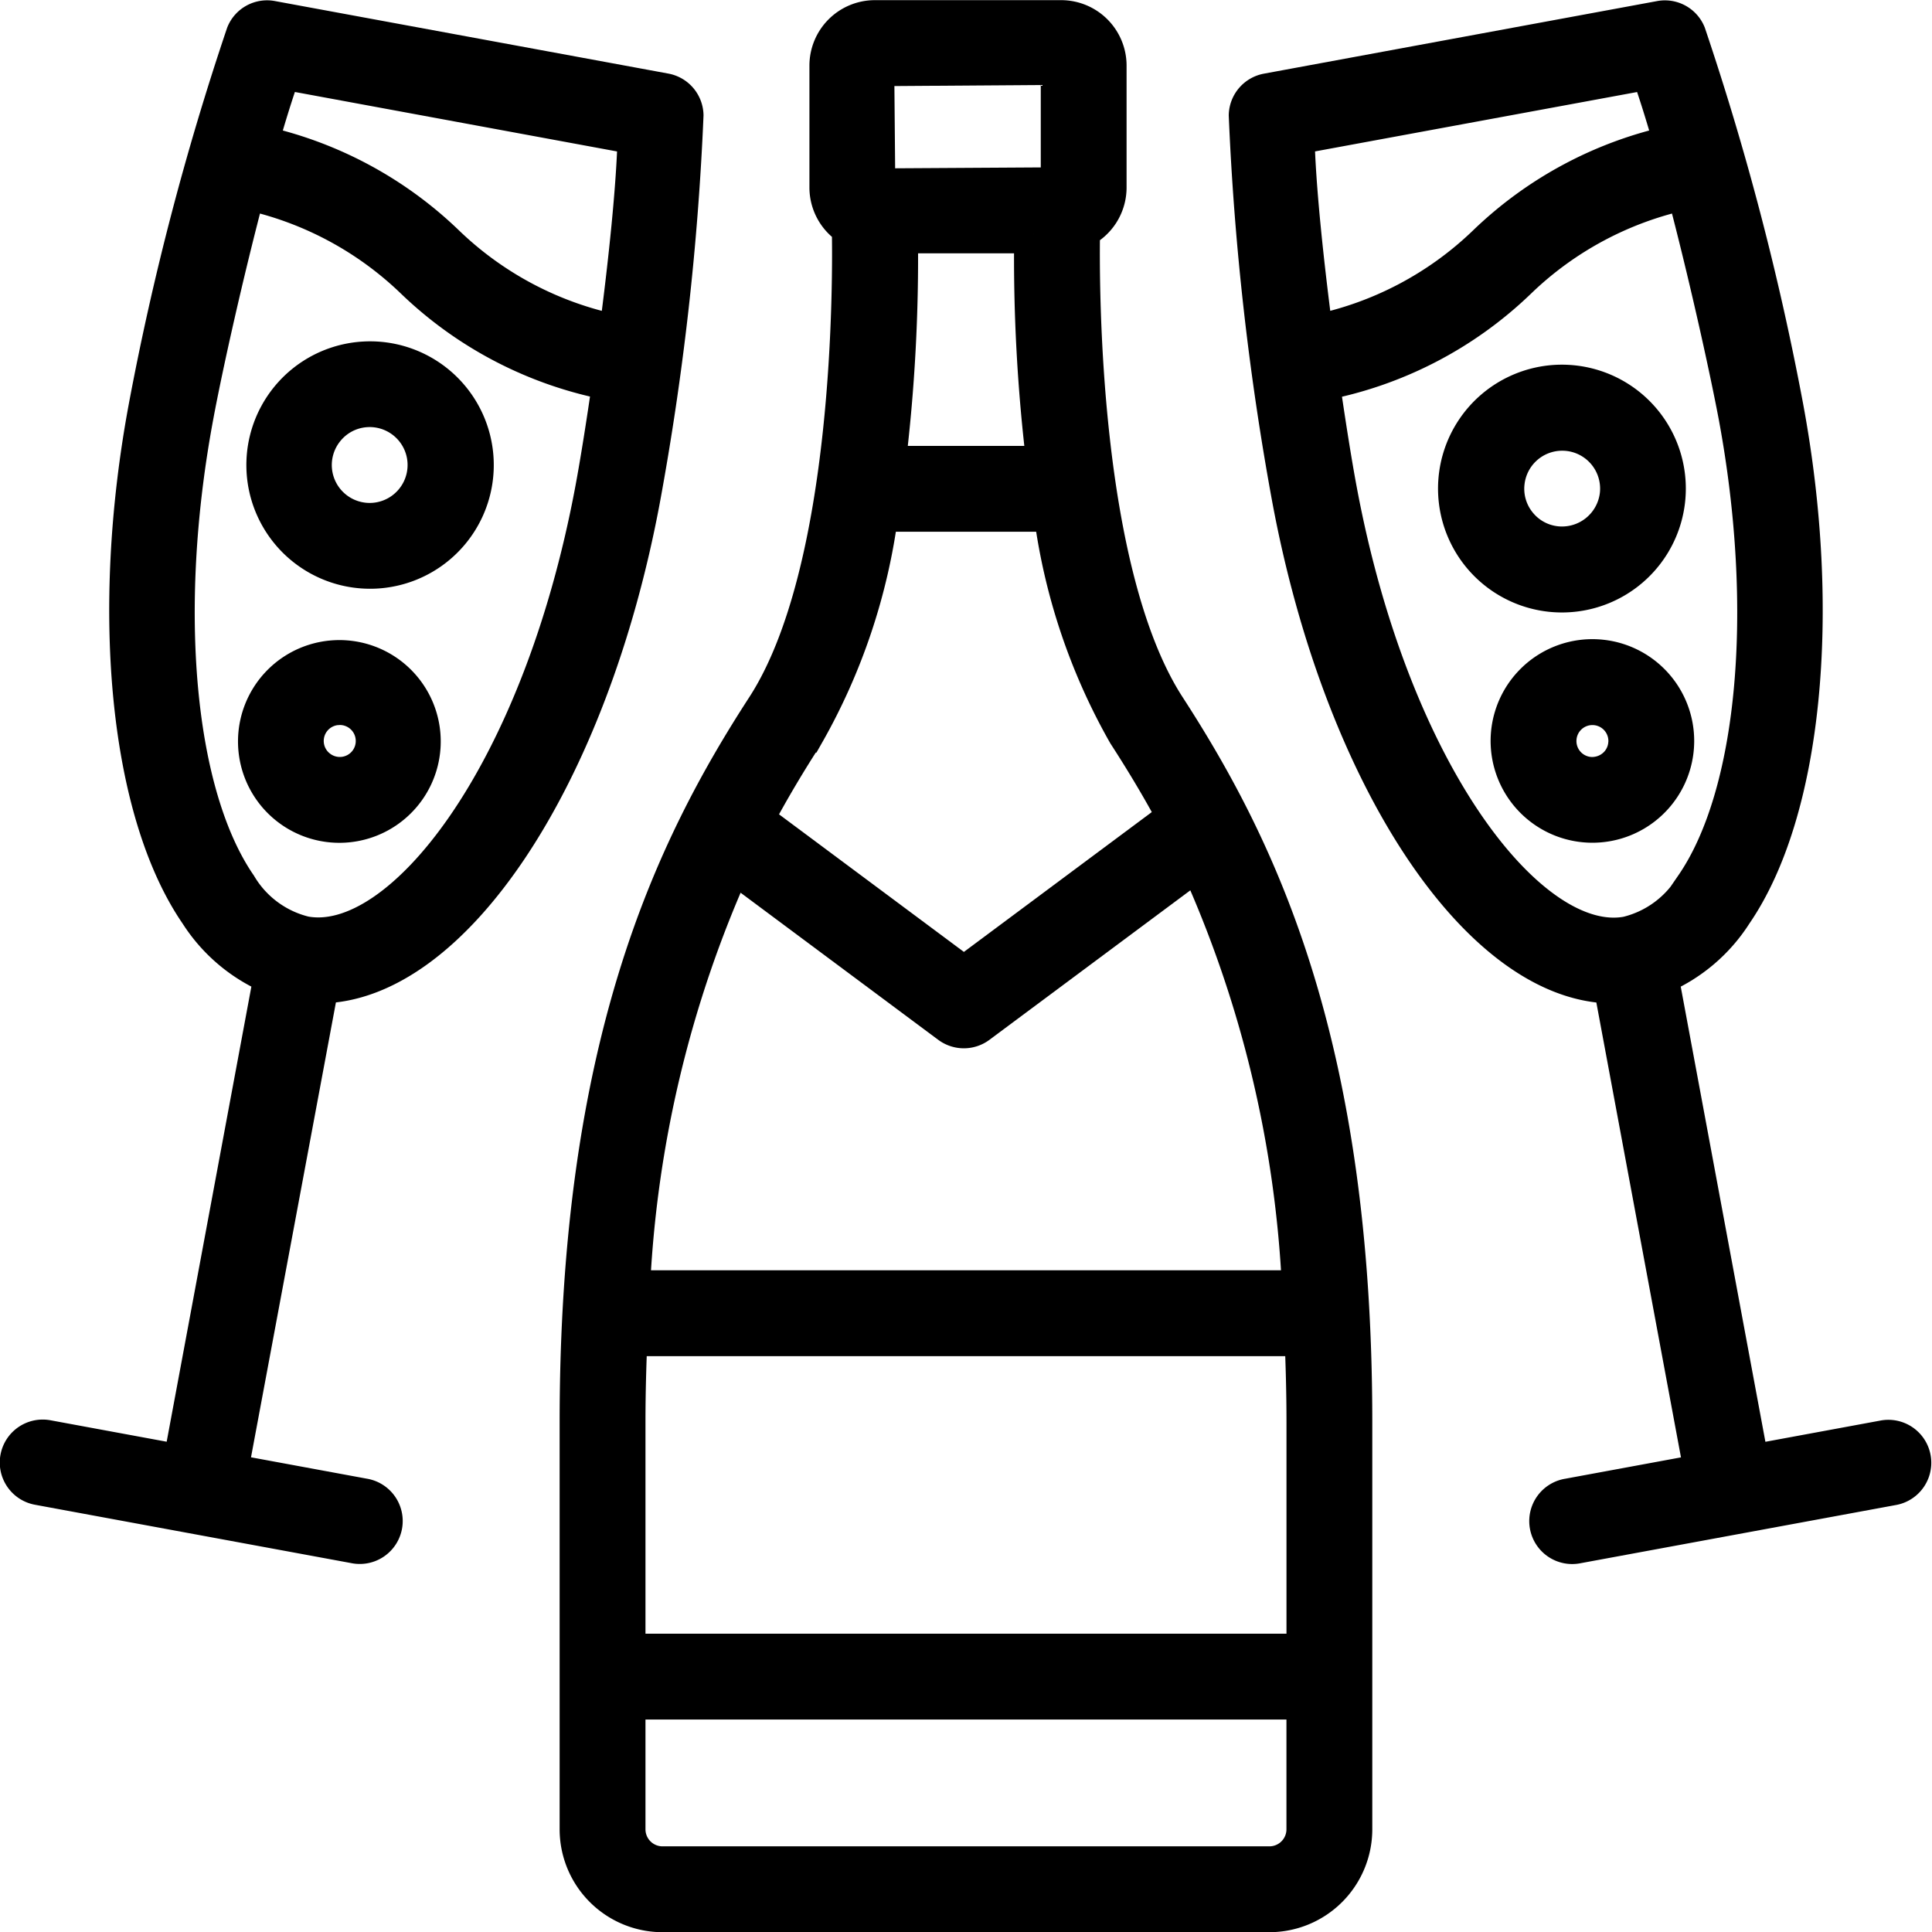
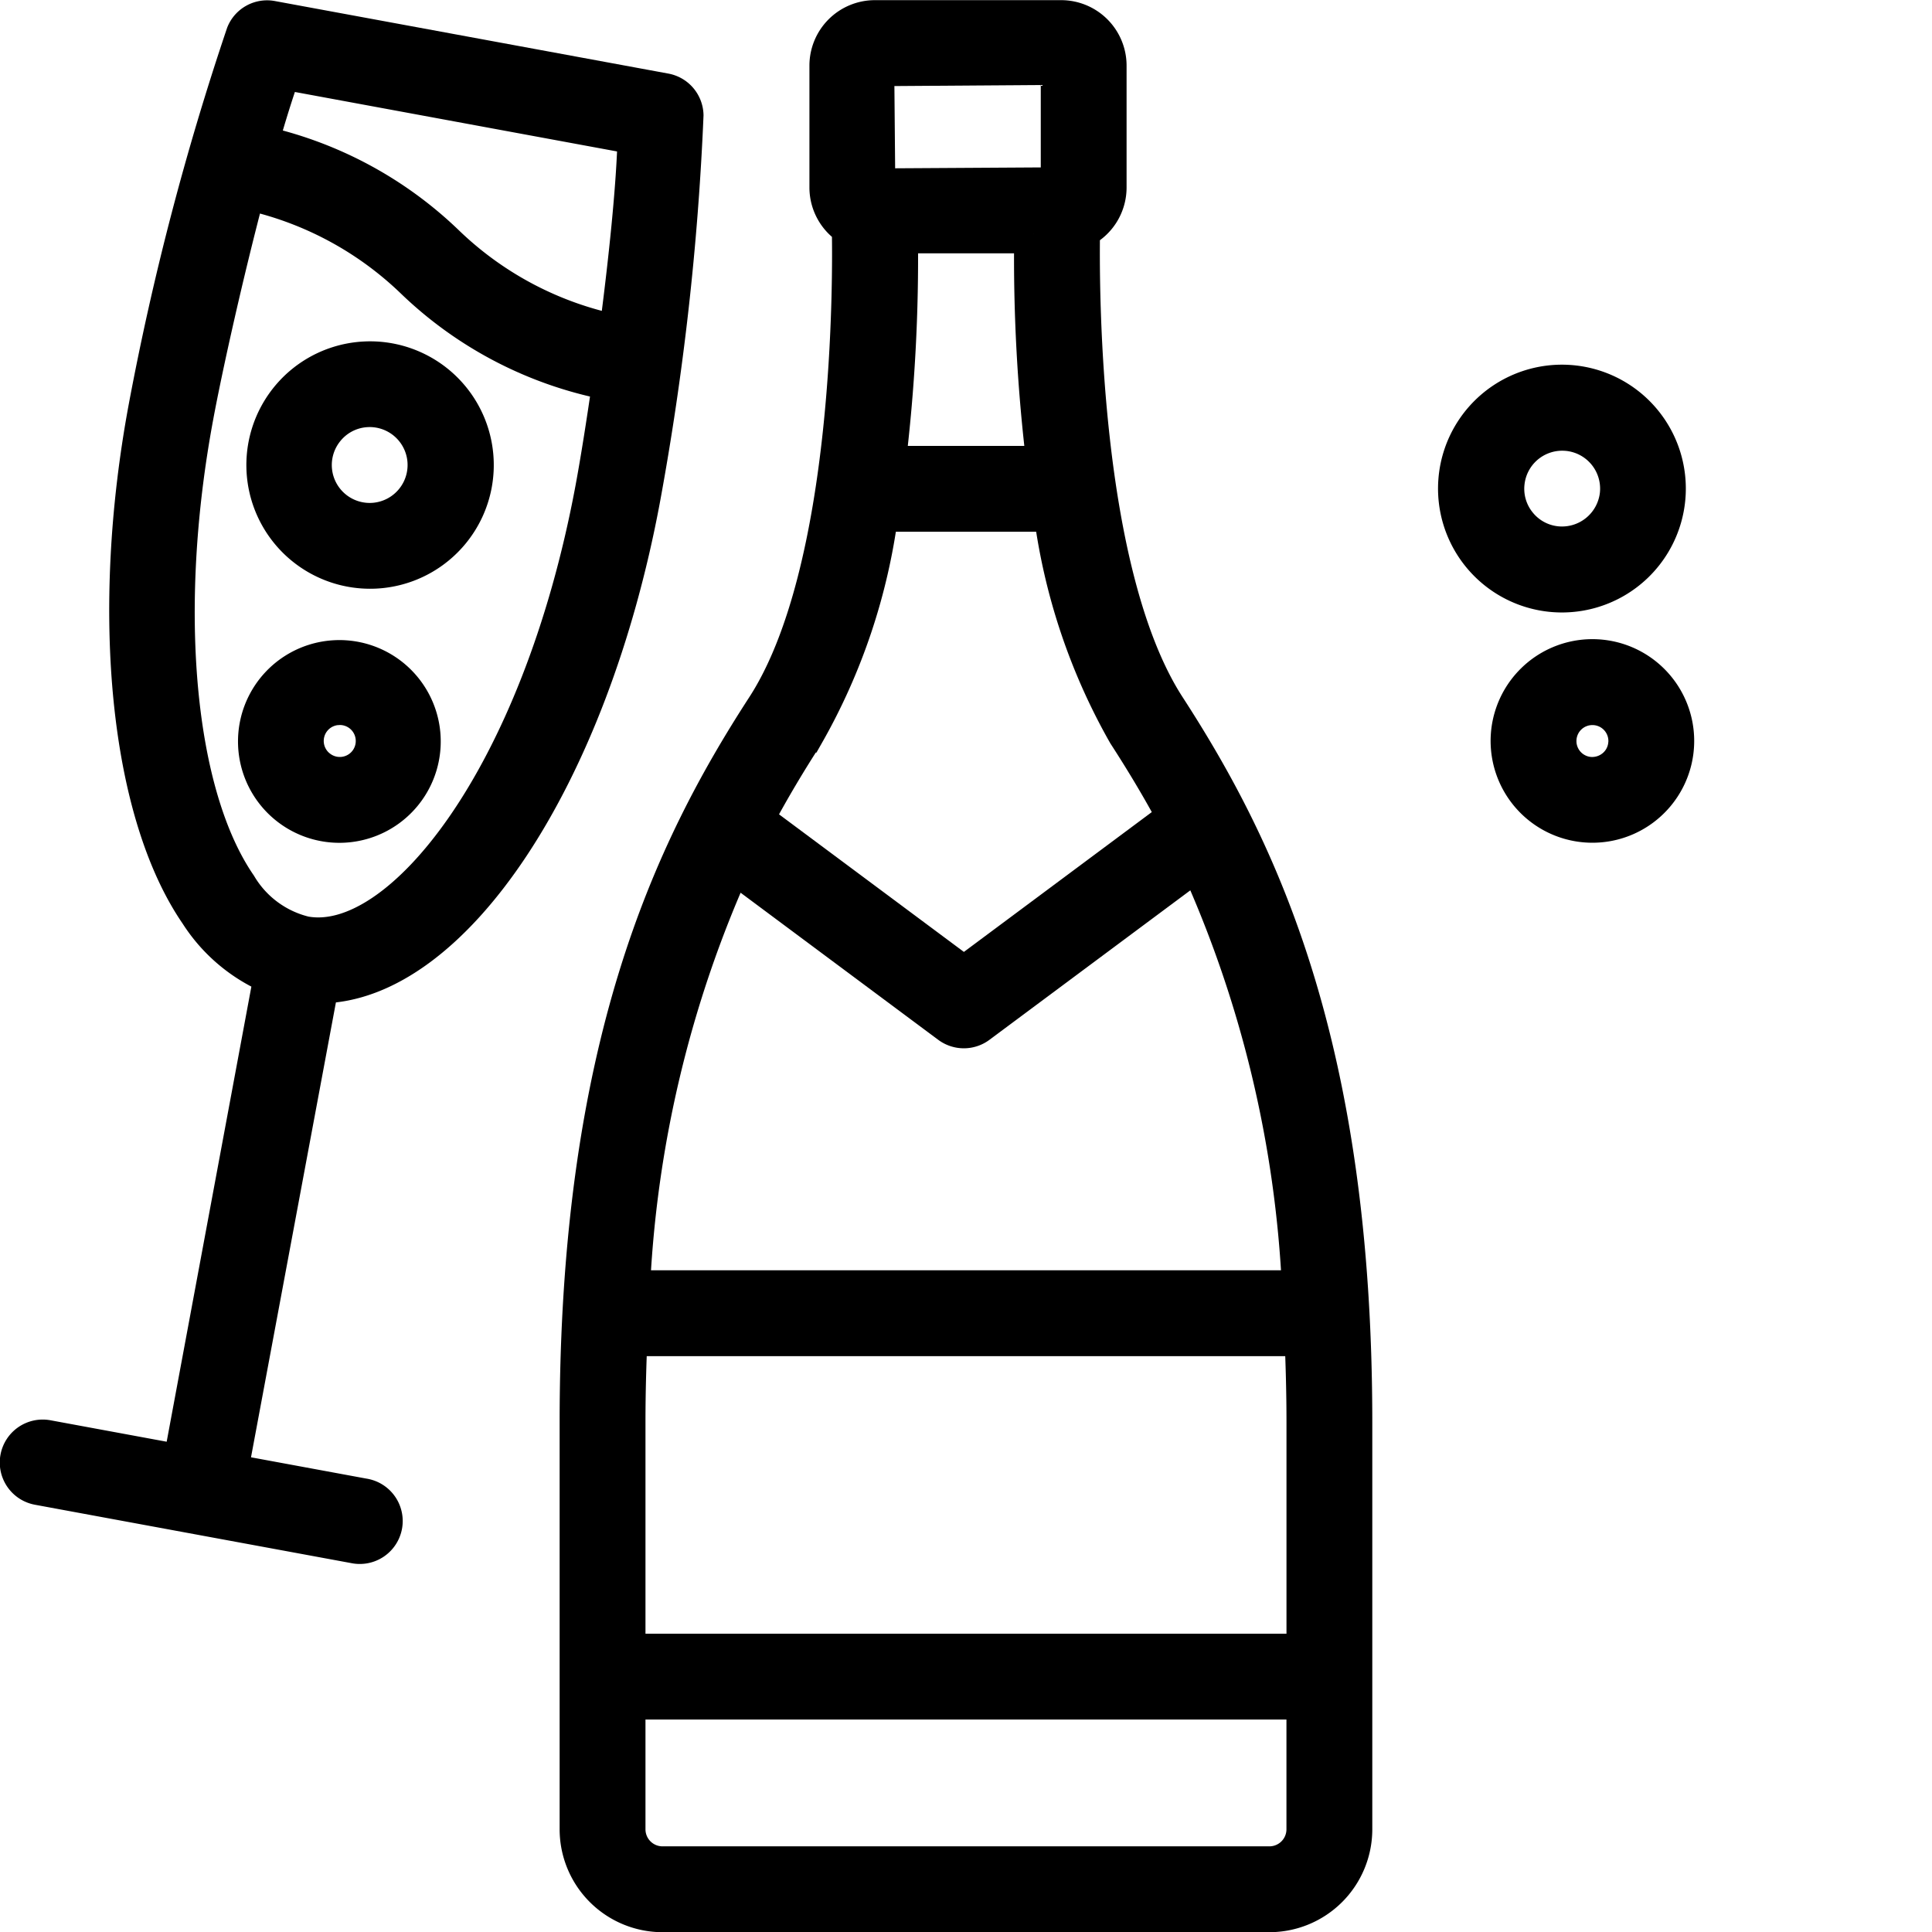
<svg xmlns="http://www.w3.org/2000/svg" width="50.165" height="50.169" viewBox="0 0 50.165 50.169">
  <g id="Groupe_209" data-name="Groupe 209" transform="translate(0.502 0.205)">
    <path id="Tracé_427" data-name="Tracé 427" d="M125.907,18.169c-2.4,3.7-4.845,8.795-4.845,18.561V47.3a2.173,2.173,0,0,0,2.174,2.166h15.752a2.173,2.173,0,0,0,2.175-2.166V36.73c0-9.766-2.449-14.864-4.845-18.561-2.264-3.494-2.249-10.958-2.224-12.419a1.2,1.2,0,0,0,.689-1.082V1.5a1.2,1.2,0,0,0-1.2-1.2h-4.835a1.2,1.2,0,0,0-1.2,1.2V4.668a1.2,1.2,0,0,0,.581,1.023C128.156,6.987,128.205,14.622,125.907,18.169ZM139.82,33.279H122.407A30.214,30.214,0,0,1,125.056,22.2l5.635,4.194a.614.614,0,0,0,.733,0l5.718-4.255A30.17,30.17,0,0,1,139.82,33.279ZM122.291,36.73c0-.774.021-1.507.052-2.221h17.541c.03.715.051,1.447.051,2.221v5.985H122.291Zm16.7,11.507H123.237a.943.943,0,0,1-.946-.937V43.944h17.643V47.3A.943.943,0,0,1,138.989,48.237Zm-2.405-27.214-5.527,4.113-5.446-4.053c.433-.814.88-1.557,1.326-2.245a15.666,15.666,0,0,0,1.92-5.735h4.51a15.674,15.674,0,0,0,1.92,5.735C135.724,19.51,136.161,20.231,136.584,21.023Zm-7.545-9.149a44.219,44.219,0,0,0,.324-6h3.5a44.218,44.218,0,0,0,.324,6ZM133.555,1.5V4.64l-4.777.029-.028-3.135Zm0,0" transform="translate(-106.533 -0.001)" stroke="#000" stroke-width="1" />
    <path id="Tracé_428" data-name="Tracé 428" d="M.726,37.167A.615.615,0,1,0,.5,38.376l8.209,1.515a.615.615,0,1,0,.223-1.209l-3.5-.646L7.8,25.35c3.414-.026,6.992-5.349,8.345-12.62a71.549,71.549,0,0,0,1.12-9.943.616.616,0,0,0-.5-.588L6.546.315a.611.611,0,0,0-.679.369,71.542,71.542,0,0,0-2.531,9.682c-1,5.36-.479,10.516,1.32,13.134a4.222,4.222,0,0,0,1.931,1.626L4.226,37.813Zm6.1-35.552,9.208,1.7c-.027,1.291-.237,3.286-.484,5.164a8.956,8.956,0,0,1-4.49-2.349A10.058,10.058,0,0,0,6.216,3.547C6.425,2.812,6.632,2.144,6.823,1.616ZM5.669,22.8C4.045,20.44,3.6,15.647,4.544,10.59c.24-1.292.776-3.7,1.345-5.85A8.966,8.966,0,0,1,10.26,7.064,10.051,10.051,0,0,0,15.38,9.7c-.16,1.117-.321,2.12-.448,2.8-1.4,7.5-5.026,12.048-7.528,11.585A2.777,2.777,0,0,1,5.669,22.8Zm0,0" transform="translate(0 -0.001)" stroke="#000" stroke-width="1" />
    <path id="Tracé_429" data-name="Tracé 429" d="M53.8,142.779a2.132,2.132,0,1,0-.233.013A2.132,2.132,0,0,0,53.8,142.779Zm-.8-1.42a.914.914,0,0,1,.477-1.621c.033,0,.066-.005.1-.005a.914.914,0,0,1,.908.817h0a.914.914,0,0,1-1.484.809Zm0,0" transform="translate(-45.255 -121.613)" stroke="#000" stroke-width="1" />
    <path id="Tracé_430" data-name="Tracé 430" d="M55.957,79.48a2.65,2.65,0,0,0,.291-.015,2.712,2.712,0,1,0-.291.015ZM54.8,75.834a1.475,1.475,0,0,1,1-.544,1.547,1.547,0,0,1,.161-.008,1.485,1.485,0,0,1,.154,2.961A1.484,1.484,0,0,1,54.8,75.834Zm0,0" transform="translate(-46.856 -64.898)" stroke="#000" stroke-width="1" />
-     <path id="Tracé_431" data-name="Tracé 431" d="M278.374,23.5c1.8-2.618,2.318-7.774,1.32-13.134a71.542,71.542,0,0,0-2.53-9.682.612.612,0,0,0-.679-.369L266.273,2.2a.615.615,0,0,0-.5.588,71.547,71.547,0,0,0,1.12,9.943c1.353,7.273,4.93,12.594,8.345,12.62l2.36,12.686-3.5.646a.615.615,0,1,0,.223,1.209l8.209-1.515a.615.615,0,0,0-.223-1.209l-3.5.646-2.36-12.688A4.22,4.22,0,0,0,278.374,23.5ZM276.207,1.615c.191.528.4,1.2.608,1.931a10.058,10.058,0,0,0-4.842,2.582,8.956,8.956,0,0,1-4.49,2.349C267.236,6.6,267.025,4.6,267,3.313Zm-.58,22.474c-2.5.466-6.132-4.081-7.528-11.585-.127-.681-.288-1.684-.448-2.8a10.054,10.054,0,0,0,5.12-2.641,8.964,8.964,0,0,1,4.371-2.324c.568,2.152,1.1,4.559,1.345,5.851.941,5.056.5,9.85-1.125,12.213A2.779,2.779,0,0,1,275.626,24.089Zm0,0" transform="translate(-233.87 0)" stroke="#000" stroke-width="1" />
    <path id="Tracé_432" data-name="Tracé 432" d="M324.829,138.52a2.143,2.143,0,1,0,1.44.785A2.141,2.141,0,0,0,324.829,138.52Zm.681,2.229a.906.906,0,0,1-.335.614.926.926,0,0,1-.671.2.914.914,0,0,1-.812-1.007h0a.913.913,0,0,1,.907-.817c.033,0,.066,0,.1.005a.914.914,0,0,1,.812,1.007Zm0,0" transform="translate(-283.756 -121.617)" stroke="#000" stroke-width="1" />
    <path id="Tracé_433" data-name="Tracé 433" d="M313.854,84.6a2.717,2.717,0,1,0-.29-.015A2.755,2.755,0,0,0,313.854,84.6ZM312.7,82.816a1.473,1.473,0,0,1-.32-1.09h0a1.484,1.484,0,0,1,1.473-1.326,1.538,1.538,0,0,1,.161.008,1.485,1.485,0,0,1,1.318,1.634,1.491,1.491,0,0,1-1.633,1.318A1.475,1.475,0,0,1,312.7,82.816Zm0,0" transform="translate(-273.795 -69.402)" stroke="#000" stroke-width="1" />
  </g>
</svg>